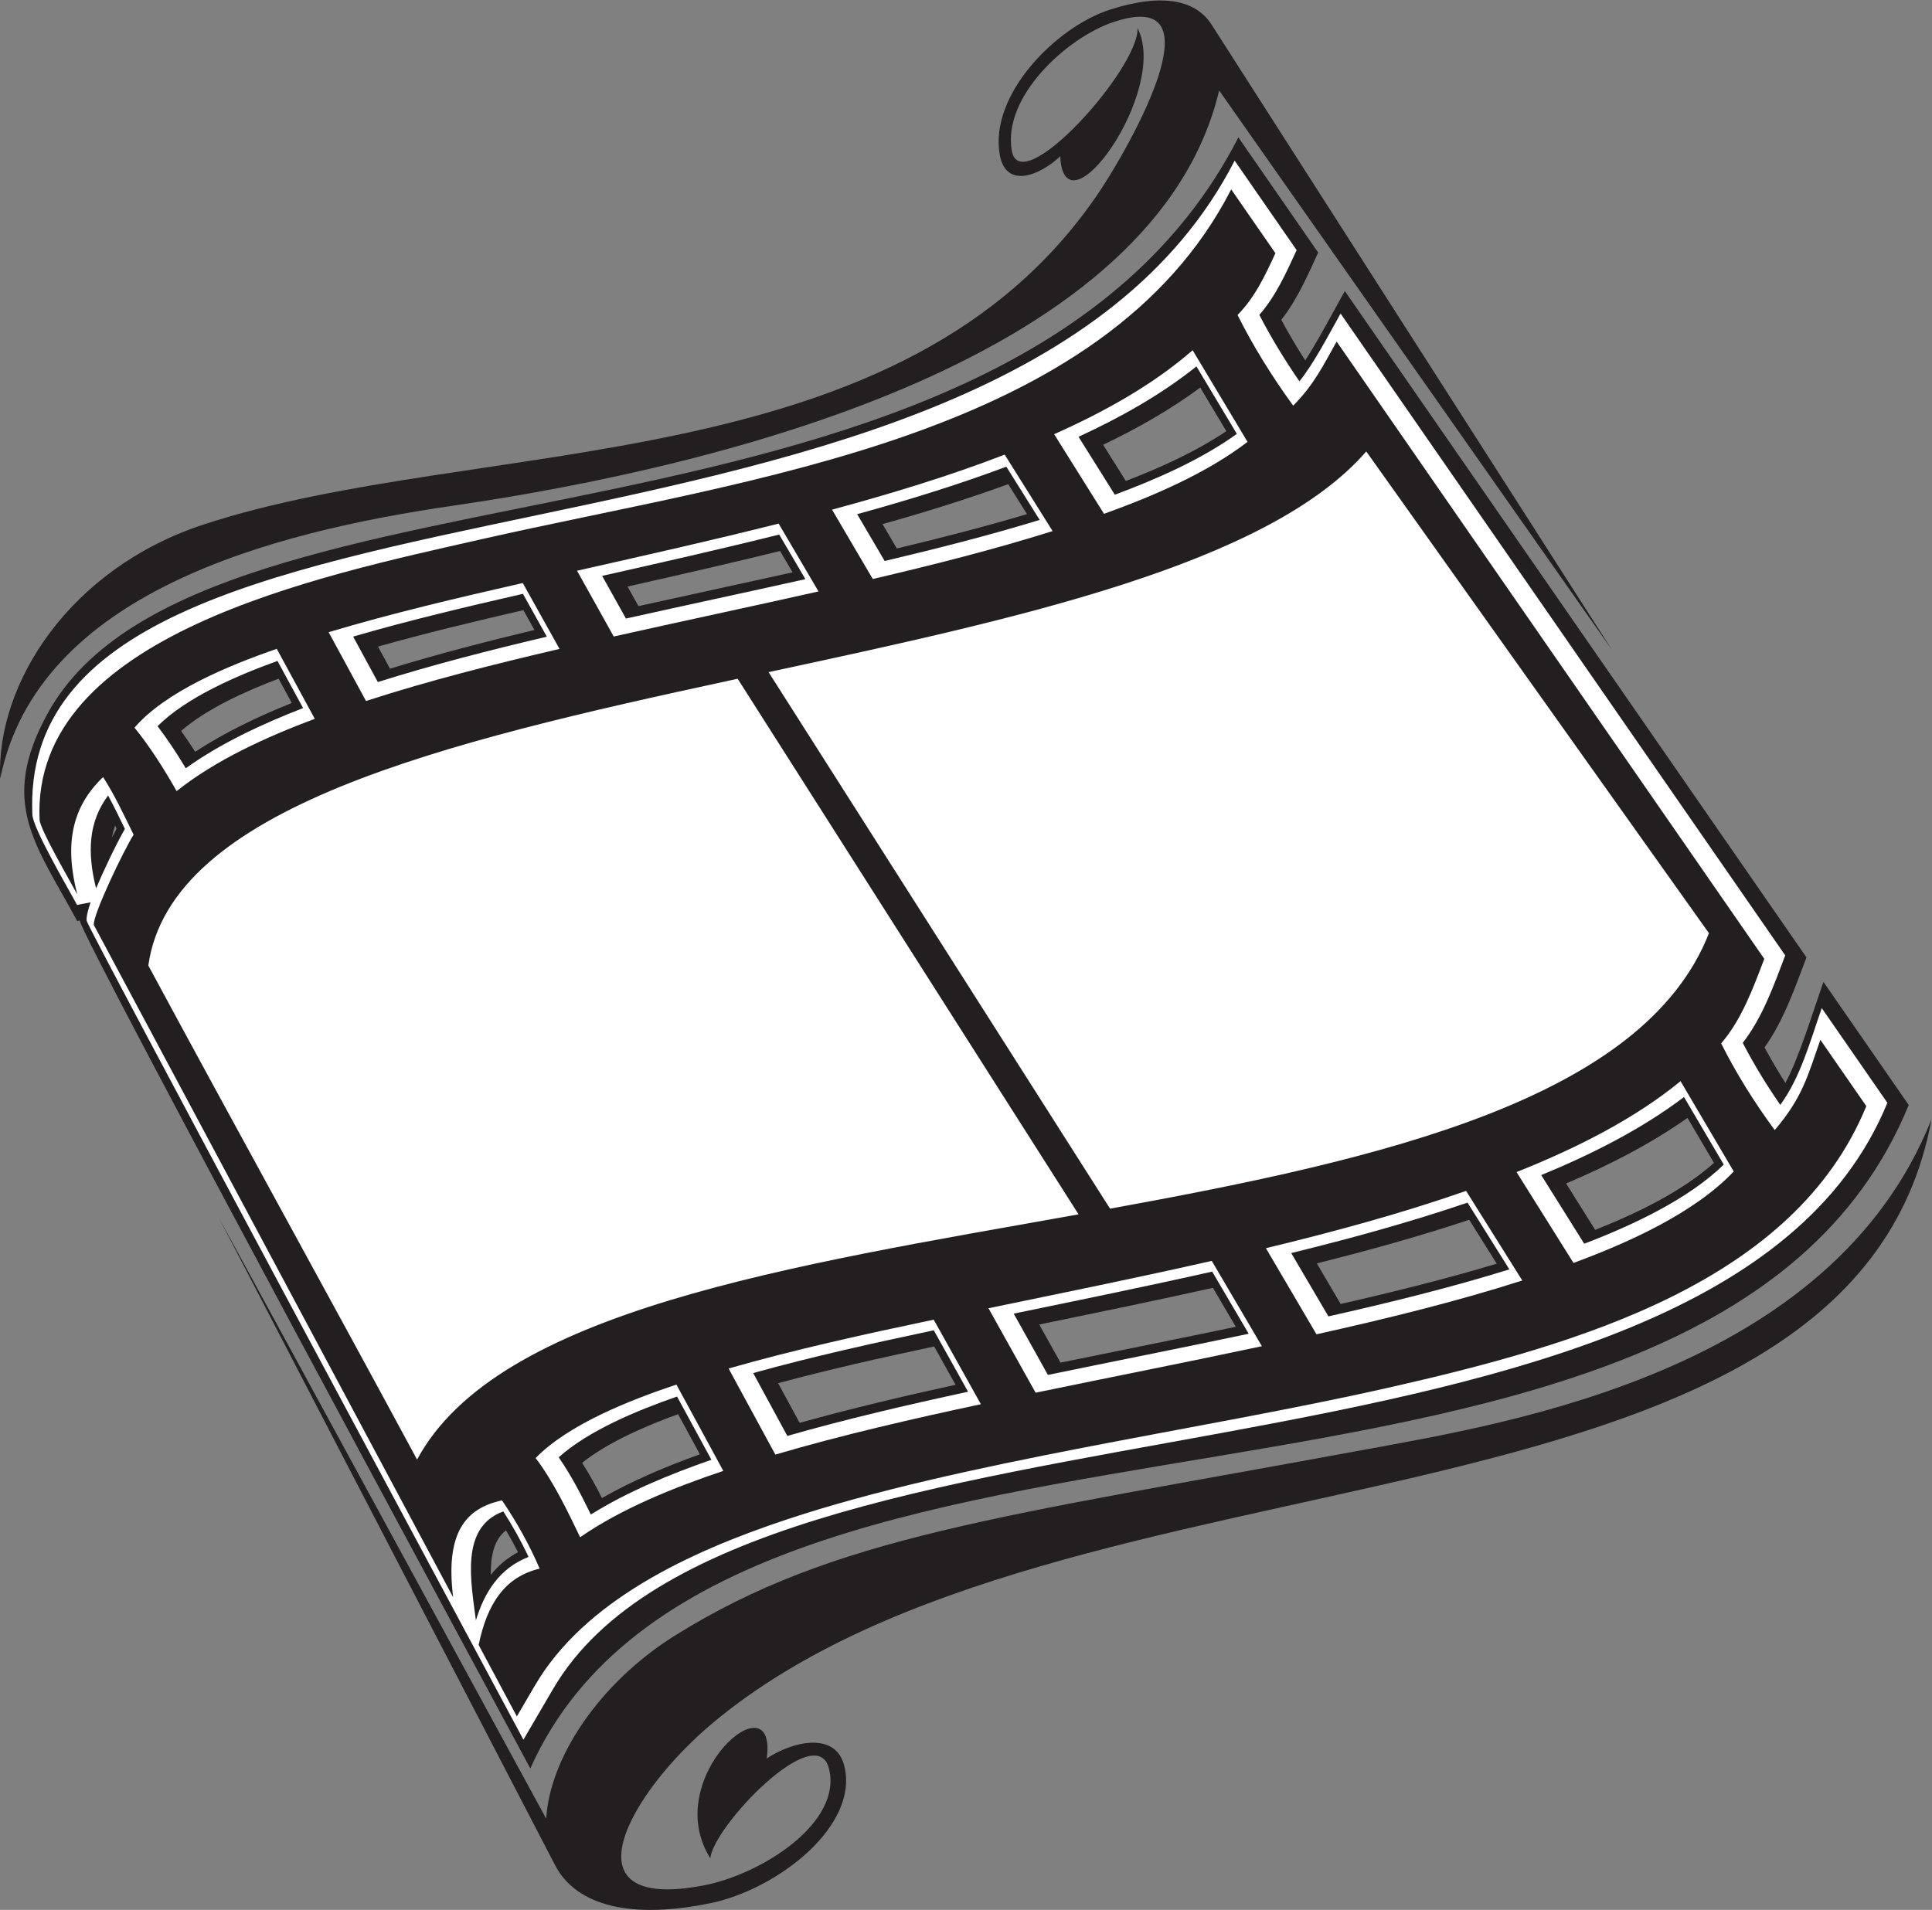
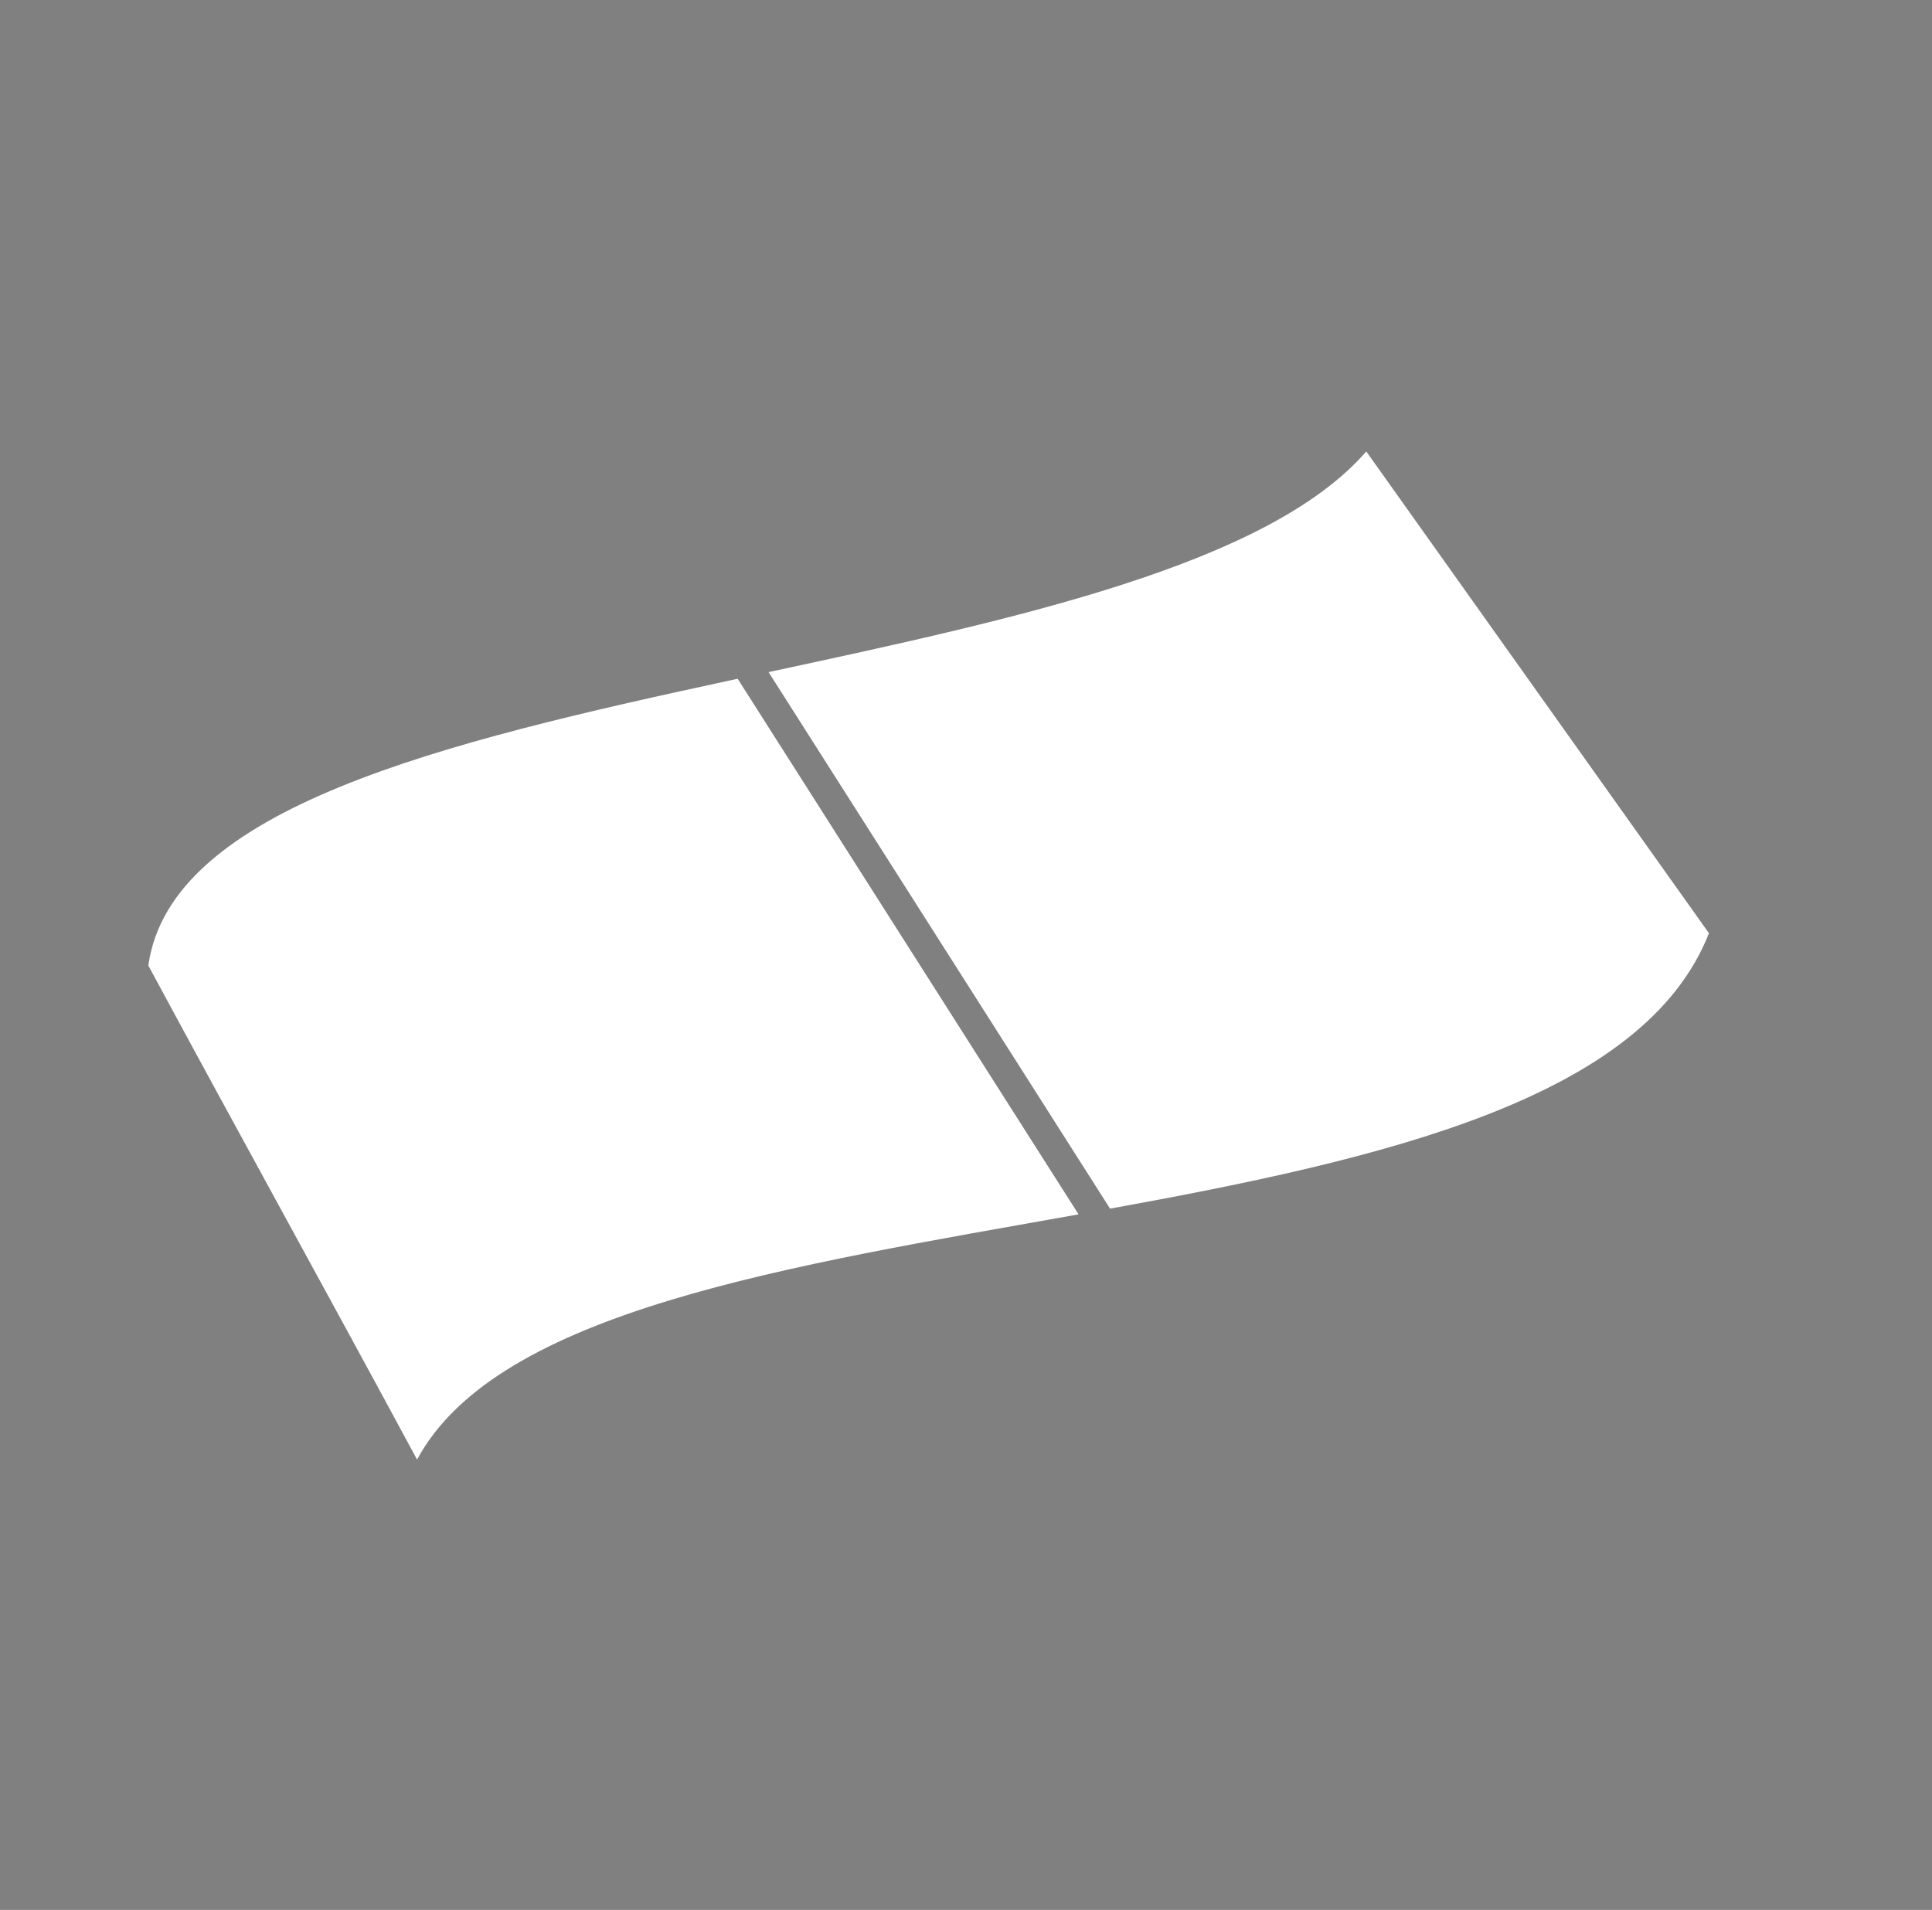
<svg xmlns="http://www.w3.org/2000/svg" viewBox="0 0 1172.613 1159.427" height="1159.427" width="1172.613" xml:space="preserve" id="svg2" version="1.1">
  <rect x="0" y="0" width="1172.613" height="1159.427" fill="#808080" stroke="none" />
  <defs id="defs6" />
  <g transform="matrix(1.333,0,0,-1.333,0,1159.427)" id="g10">
    <g transform="scale(0.1)" id="g12">
-       <path id="path14" style="fill:#231f20;fill-opacity:1;fill-rule:evenodd;stroke:none" d="m 2741.04,1875.66 c 138.77,79.47 291.1,143.61 445.67,199.26 l -99.25,182.74 c -150.88,-54.94 -318.12,-127.51 -436.98,-221.47 33.3,-52.2 62.85,-106.17 90.56,-160.53 z m 801.87,523.07 98.09,-180.63 c 233.26,65.16 470.86,121.04 709.85,173.35 l -97.34,174.53 c -238.93,-50.89 -477,-104.2 -710.6,-167.25 z m 1189.04,267.11 96.77,-173.49 c 265.95,54.62 532.55,107.62 798.12,163.19 l -104.24,177.48 c -262.43,-58.44 -526.58,-112.72 -790.65,-167.18 z m 1263.77,278.5 108.59,-184.86 c 239.79,54.62 477.91,113.6 710.65,183.53 l -125.22,199.85 C 6462.98,3067.6 6230.58,3003.1 5995.72,2944.34 Z m 1135.12,363.86 132.4,-211.3 c 191.1,76.12 395.28,175.1 540.89,304.99 l -120.67,204.94 C 7515.17,3488.25 7325.97,3391.35 7130.84,3308.2 Z M 5022.86,6672.42 5126.2,6507.49 c 160.13,61.67 319.99,134.41 457.57,226.86 l -118.95,198.59 c -135.36,-100.62 -285.77,-185.83 -441.96,-260.52 z m -1004.5,-361.45 65.1,-110.85 c 199.56,47.72 397.85,98.49 592.7,156.28 l -85.58,136.59 c -186.8,-68.01 -378.35,-127.49 -572.22,-182.02 z m -1161.01,-284.28 49.69,-89.09 c 233.68,51.86 468.07,102 701.78,153.78 l -57.08,97.2 c -230.25,-56.76 -462.24,-109.52 -694.39,-161.89 z m -1136.23,-273.44 54.66,-100.64 c 215.67,66.19 435.9,123.18 657.75,176.3 l -50.34,90.25 c -222.5,-51.2 -444.27,-104.35 -662.07,-165.91 z M 888.746,5274.16 c 134.754,88.51 285.804,160.39 439.764,222.33 l -60.05,110.57 c -153.35,-58.16 -327.702,-136.98 -443.874,-237.93 22.379,-31.15 43.699,-62.89 64.16,-94.97 z M 524.031,4937.97 c -6.172,-17.55 -10.84,-35.45 -14.148,-53.68 6.859,13.28 13.863,26.48 21.047,39.52 -2.301,4.72 -4.598,9.44 -6.899,14.16 z M 2234.7,1525.99 c 33.06,41.15 73.74,76.34 123.89,103.19 -16.99,33.53 -35.26,66.72 -54.66,99.43 -57.41,-44.27 -70.04,-123.11 -69.23,-202.62 z m 5799.66,2401.84 c 29.3,-54.65 61.09,-108.58 94.93,-161.58 61.17,112.23 125.3,323.31 173.26,459.94 l 388.26,-560.56 C 7772.84,1425.83 3310.33,2647.73 2414.65,644.199 2289.72,877.973 366.031,4436.78 363.082,4505.84 l -11.836,-2.34 C 166.703,4848.88 -8.461,5037.38 216.367,5447.87 917.711,6728.42 4589.91,6022.83 5638.58,8072.21 l 363.35,-524.58 c -48.61,-105.42 -95.92,-215.06 -167.87,-306.08 33.47,-62.61 69.97,-124.35 108.94,-184.93 58.03,89.21 126.01,219.13 180.31,315.77 L 8225.25,4337.77 c -52.65,-138.84 -104.47,-289.11 -190.89,-409.94 v 0" />
-       <path id="path16" style="fill:#ffffff;fill-opacity:1;fill-rule:evenodd;stroke:none" d="m 2543.91,2061.32 c 56.7,-81.97 103.37,-172.43 146.39,-260.7 165.38,103.46 358.45,183.19 548.87,249.3 l -156.4,288 c -184.46,-64.12 -403.08,-155.23 -538.86,-276.6 z m 885.47,383.59 155.51,-286.35 c 269.63,77.19 545.55,141.29 822.9,201.26 L 4251.74,2639.6 C 3975,2581.02 3698.92,2519.84 3429.38,2444.91 Z m 1186.26,270.61 155.68,-279.1 c 304.61,62.84 610.21,123.21 914.28,187.4 l -166.25,283.05 c -299.75,-67.41 -601.88,-129.02 -903.71,-191.35 z m 1263.57,275.81 169.4,-288.43 c 278.42,62.72 555.11,130.74 823.94,214.07 l -190.53,304.08 c -261.28,-88.93 -530.64,-162.89 -802.81,-229.72 z m 1138.27,355.12 195.87,-312.6 c 224.12,85.84 473.14,202.95 635.43,360.42 l -181.15,307.64 C 7475.3,3556.33 7248.45,3441.61 7017.48,3346.45 Z M 4910.75,6708.69 5076,6444.96 c 194.29,72.2 394.19,160.94 555.67,276.97 l -184.09,307.35 c -159.45,-127.93 -345.25,-232.22 -536.83,-320.59 z m -1007.94,-352.36 125.25,-213.27 c 238.01,56.29 474.56,116.46 705.83,187.09 L 4582,6572.56 c -220.65,-82.62 -448.51,-152.68 -679.19,-216.23 z m -1161.16,-281.06 108.4,-194.33 c 272.01,60.68 545.11,118.74 817.12,179.43 l -119.3,203.11 c -267.05,-66.59 -536.63,-127.44 -806.22,-188.21 z m -1133.71,-276.48 112.42,-207 c 251.4,79.25 509.59,145.25 769.47,206.62 L 2381,5993.53 c -260.04,-59.5 -519.51,-121.04 -773.06,-194.74 z m -762.124,-599.7 c 157.804,113.27 346.704,201.49 534.194,274.17 l -116.6,214.71 c -187.41,-67.76 -415.242,-166.48 -546,-297.11 46.637,-61.21 89.305,-126.44 128.406,-191.77 z M 437.441,4652.22 c 34.344,81.4 91.614,201.81 131.305,270.85 -24.726,50.63 -49.238,101.97 -76.535,152.04 -89.273,-119.39 -95.902,-258.54 -54.77,-422.89 z M 2166.89,1318.39 c 38.26,127.17 107.05,237.56 239.68,289.17 -32.87,70.33 -71.88,140.22 -114.73,207.1 -198.65,-71.14 -146.74,-322.05 -124.95,-496.27 z m 5768.18,2630.29 c 49.7,-96.02 107.79,-191.34 170.97,-282.64 92.86,127.86 135.01,287.5 188.83,440.81 l 298.7,-431.25 C 7806.65,1755.64 3384.03,2487.36 2518.17,1005.96 L 2383.3,775.199 C 2111.74,1283.35 398.633,4472.71 394.734,4504.29 c -2.254,18.32 5.793,49.76 17.965,84.53 l -61.871,-12.19 c -43.621,81.63 -200.484,347.6 -203.383,411.24 -80.347,1765.07 4402.025,883.35 5474.105,2978.5 l 282.35,-407.63 c -48.04,-104.18 -93.94,-207.98 -169.9,-294.79 53.06,-102.8 115.14,-204.82 182.5,-302.55 65.45,80.79 132.55,210.8 187.46,308.51 L 8128.5,4347.03 c -51.44,-135.62 -103.48,-283.24 -193.43,-398.35 v 0" />
-       <path id="path18" style="fill:#231f20;fill-opacity:1;fill-rule:evenodd;stroke:none" d="m 2641.52,1697.21 c 187.03,130.02 428.1,227.06 651.79,302.1 l -213.48,393.09 c -218.76,-72.87 -492.83,-182.66 -641.05,-334.56 80.72,-105.85 147.47,-245.75 202.74,-360.63 z m 675.93,768.39 212.87,-391.97 c 304.93,89.55 620.79,161.94 935.86,229.35 l -214.8,385.1 C 3937.8,2622.05 3621.61,2552.75 3317.45,2465.6 Z m 1183.27,274.5 214.58,-384.7 c 343.23,71.14 687.89,138.73 1030.35,211.75 L 5517.4,2955.76 C 5180.45,2879.18 4840.27,2810.4 4500.72,2740.1 Z m 1263.22,273.39 230.31,-392.13 c 316.1,70.5 633.3,147.86 936.96,244.99 l -255.76,408.19 c -294.83,-103 -602.49,-186.48 -911.51,-261.05 z m 1141.2,346.72 259.32,-413.86 c 257.64,95.15 553.25,230.22 729.53,416.63 l -242.11,411.18 c -212.81,-174.62 -480.8,-307.95 -746.74,-413.95 z m -2105.53,3360.31 227.22,-362.64 c 227.64,81.86 471.06,187.45 653.39,327.75 l -249.99,417.39 c -180.01,-157.54 -404.04,-281.62 -630.62,-382.5 z m -1011.15,-343.61 185.51,-315.87 c 275.98,64.63 551.88,134.29 818.74,218.26 l -218.19,348.2 c -253.55,-97.73 -518.9,-178.41 -786.06,-250.59 z m -1161.13,-278.12 167.13,-299.65 c 310.27,69.66 622.15,135.46 932.36,205.24 l -181.52,309.06 c -303.74,-76.66 -610.99,-145.42 -917.97,-214.65 z M 1496.35,5818.85 1666.53,5505.5 c 285.96,92.71 583.82,167.83 881.08,237.17 l -167.4,300.13 c -296.76,-67.64 -595.7,-137.75 -883.86,-223.95 z M 804.242,5095.03 c 176.387,141.11 409.628,247.3 628.968,329.35 l -173.07,318.69 c -222.7,-77.12 -507.288,-195.41 -647.683,-359.01 69.766,-85.67 136.164,-190.54 191.785,-289.03 z M 7811.97,4650.52 v 0 l 221.16,-319.28 c -49.49,-130.47 -103.12,-277.42 -196.34,-384.98 65.93,-132.32 151.83,-270.07 243.93,-394.75 126.46,148.55 149.07,243.52 207.84,410.95 l 209.15,-301.95 C 8170.08,2861.22 7195.01,2575.64 6319.81,2377.77 5459.77,2183.33 4374.65,2041.56 3580.56,1777.58 3137.24,1630.2 2661.11,1407.76 2435.29,1021.39 l -81.97,-140.238 -173.99,325.578 c 38.42,184.66 117.36,309.39 277.69,347.5 -44,103.74 -104.4,212.28 -171.27,310.81 -164.9,-35.47 -259.34,-146.22 -222.45,-441.19 L 427.125,4485.58 c -5.344,43.34 134.676,337.9 181.273,410.94 -42.347,85.62 -85.144,179.03 -138.988,262.51 -144.43,-138.02 -175.734,-308.25 -117.625,-534.34 -34.621,64.79 -169.562,295.39 -171.621,340.51 -38.23,840.01 1269.486,1108.41 2015.226,1277.71 1225.41,278.18 2832.53,462.97 3410.52,1592.55 l 201.33,-290.67 c -46.12,-100.02 -92.42,-200.12 -172.39,-281.43 68.78,-138.42 158.11,-282.34 253.25,-412.77 95.56,96.46 135.44,180.67 197.88,291.78 L 7811.97,4650.52 v 0" />
      <path id="path20" style="fill:#ffffff;fill-opacity:1;fill-rule:evenodd;stroke:none" d="M 4910.83,3167.7 C 3598.58,2932.87 2265.13,2731.68 1898.97,2050.83 1496.67,2797.34 1077.68,3554.25 675.371,4300.76 775.879,5021.47 2020.03,5317.7 3324.64,5599.37 l 34.1,7.36 L 4910.83,3167.7 Z M 6220.89,6641.94 7781.21,4448.03 C 7484.52,3691.62 6295.14,3419.1 5054.34,3193.59 L 3499.45,5637 c 1132.41,243.48 2273.93,489.76 2721.44,1004.94 v 0" />
-       <path id="path22" style="fill:#231f20;fill-opacity:1;fill-rule:nonzero;stroke:none" d="M 8794.64,3601.03 C 8428.78,1609.11 4848.54,2187.33 3248.07,853.652 2864.99,534.43 2557.56,-10.578 3201.22,111.02 c 267.16,50.48 636.35,287.082 572.96,533.5 -58.06,225.82 -527.48,-265.168 -539.91,-409.61 -232.1,368.211 307.81,830.24 256.8,454.742 119.91,79.141 312.82,123.2 352.84,-32.441 70.57,-274.32 -305.89,-565.031 -611.58,-627.07 -397.28,-80.629 -620.26,8.25 -705.42,174.492 h -0.05 L 995.367,3154.41 2487.11,415.23 c 14.81,272.122 237.08,616.72 588.55,835.71 724,451.07 1470.19,537.64 3141.57,845.74 659.63,121.59 2121.84,356.44 2577.41,1504.35 v 0" />
-       <path id="path24" style="fill:#231f20;fill-opacity:1;fill-rule:nonzero;stroke:none" d="m 5516.07,8586.47 0.01,0.04 L 7340.05,5737.54 5551.01,8285.83 C 5264.63,7078.62 3346.78,6581.92 2062.15,6394.84 1238.96,6274.96 172.184,6000.08 0.738,5150.89 -17.941,5586.54 318.523,6108.85 925.23,6308.6 c 1256.88,413.81 3194.7,179.32 4088.14,1527.81 108.1,163.15 561.52,931.55 54.98,760.61 -210.25,-70.96 -504.91,-339.13 -461.4,-585.76 39.86,-226.01 580.32,374.83 572.61,558.97 145.76,-284.3 -334.17,-955.61 -352.25,-584.32 -95.75,-89.45 -247.74,-148.44 -275.22,7.33 -48.45,274.57 257.45,581.24 499.39,659.86 248.08,80.61 396.07,40.49 464.59,-66.63 v 0" />
    </g>
  </g>
</svg>